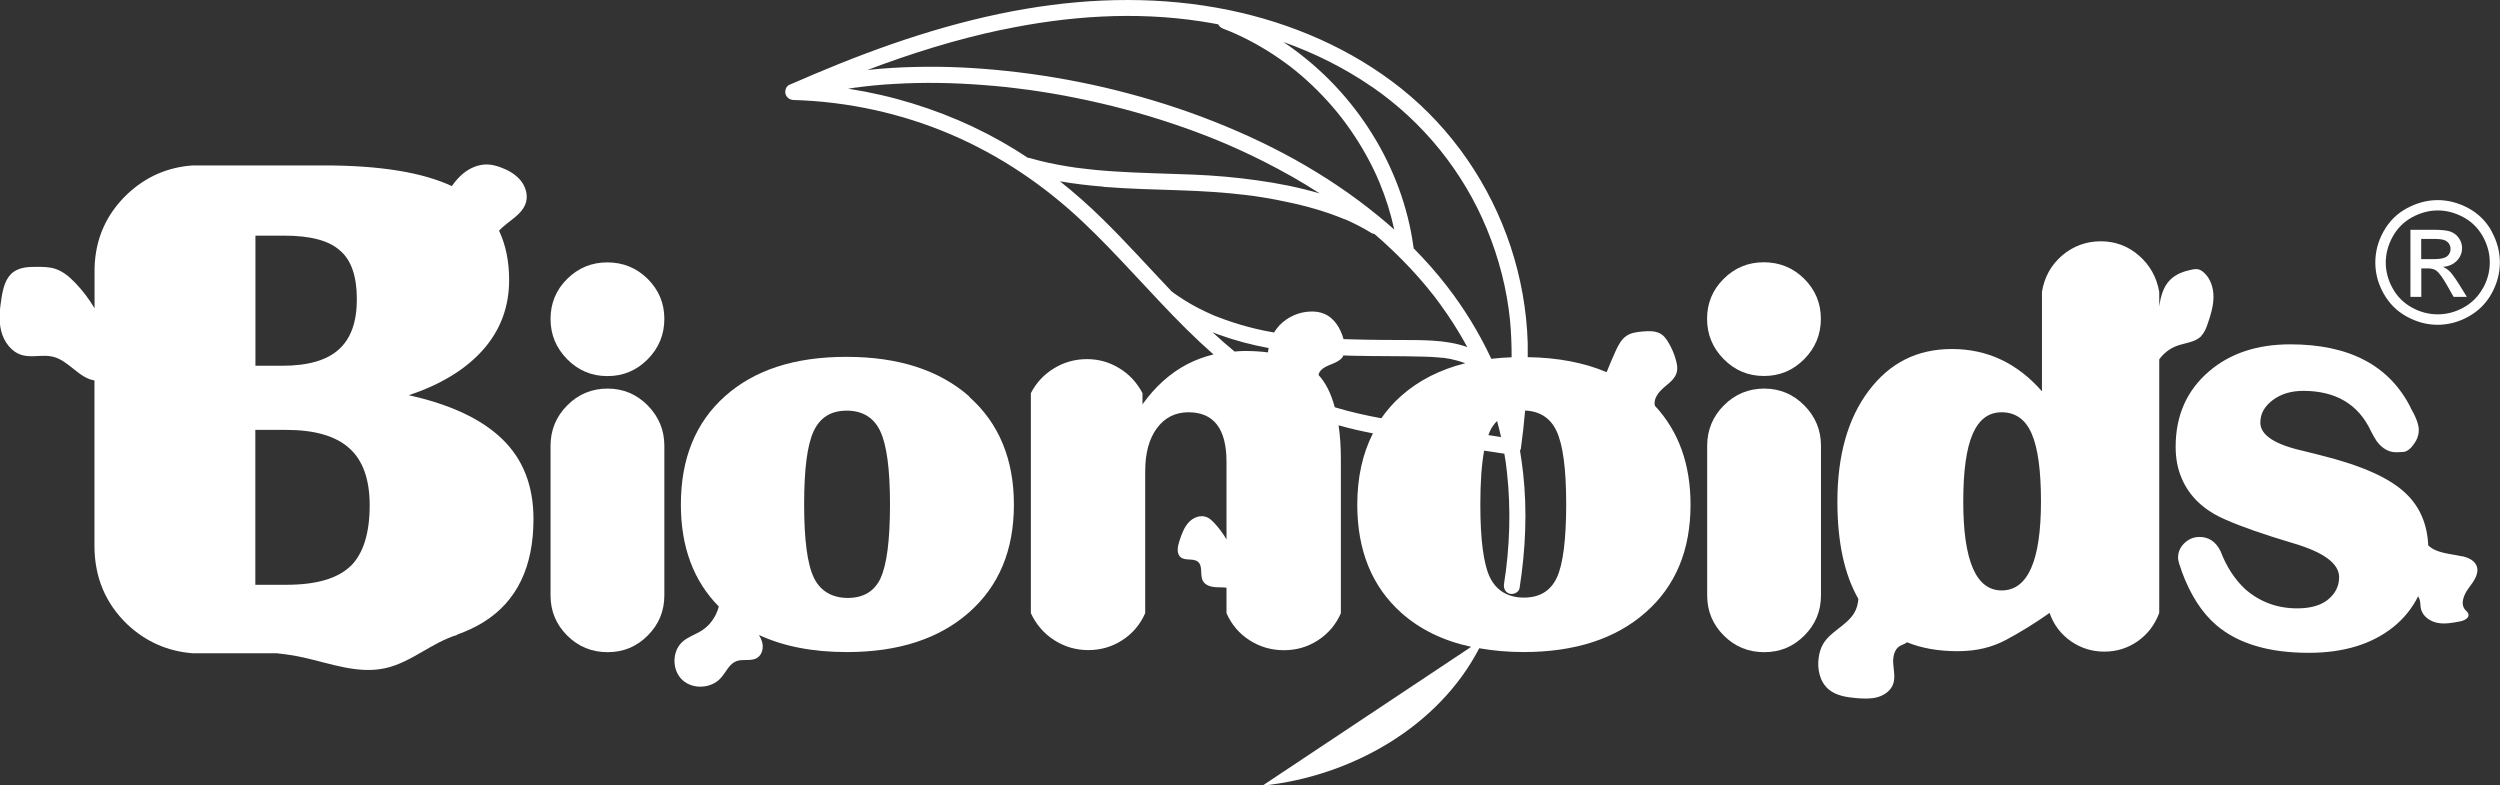
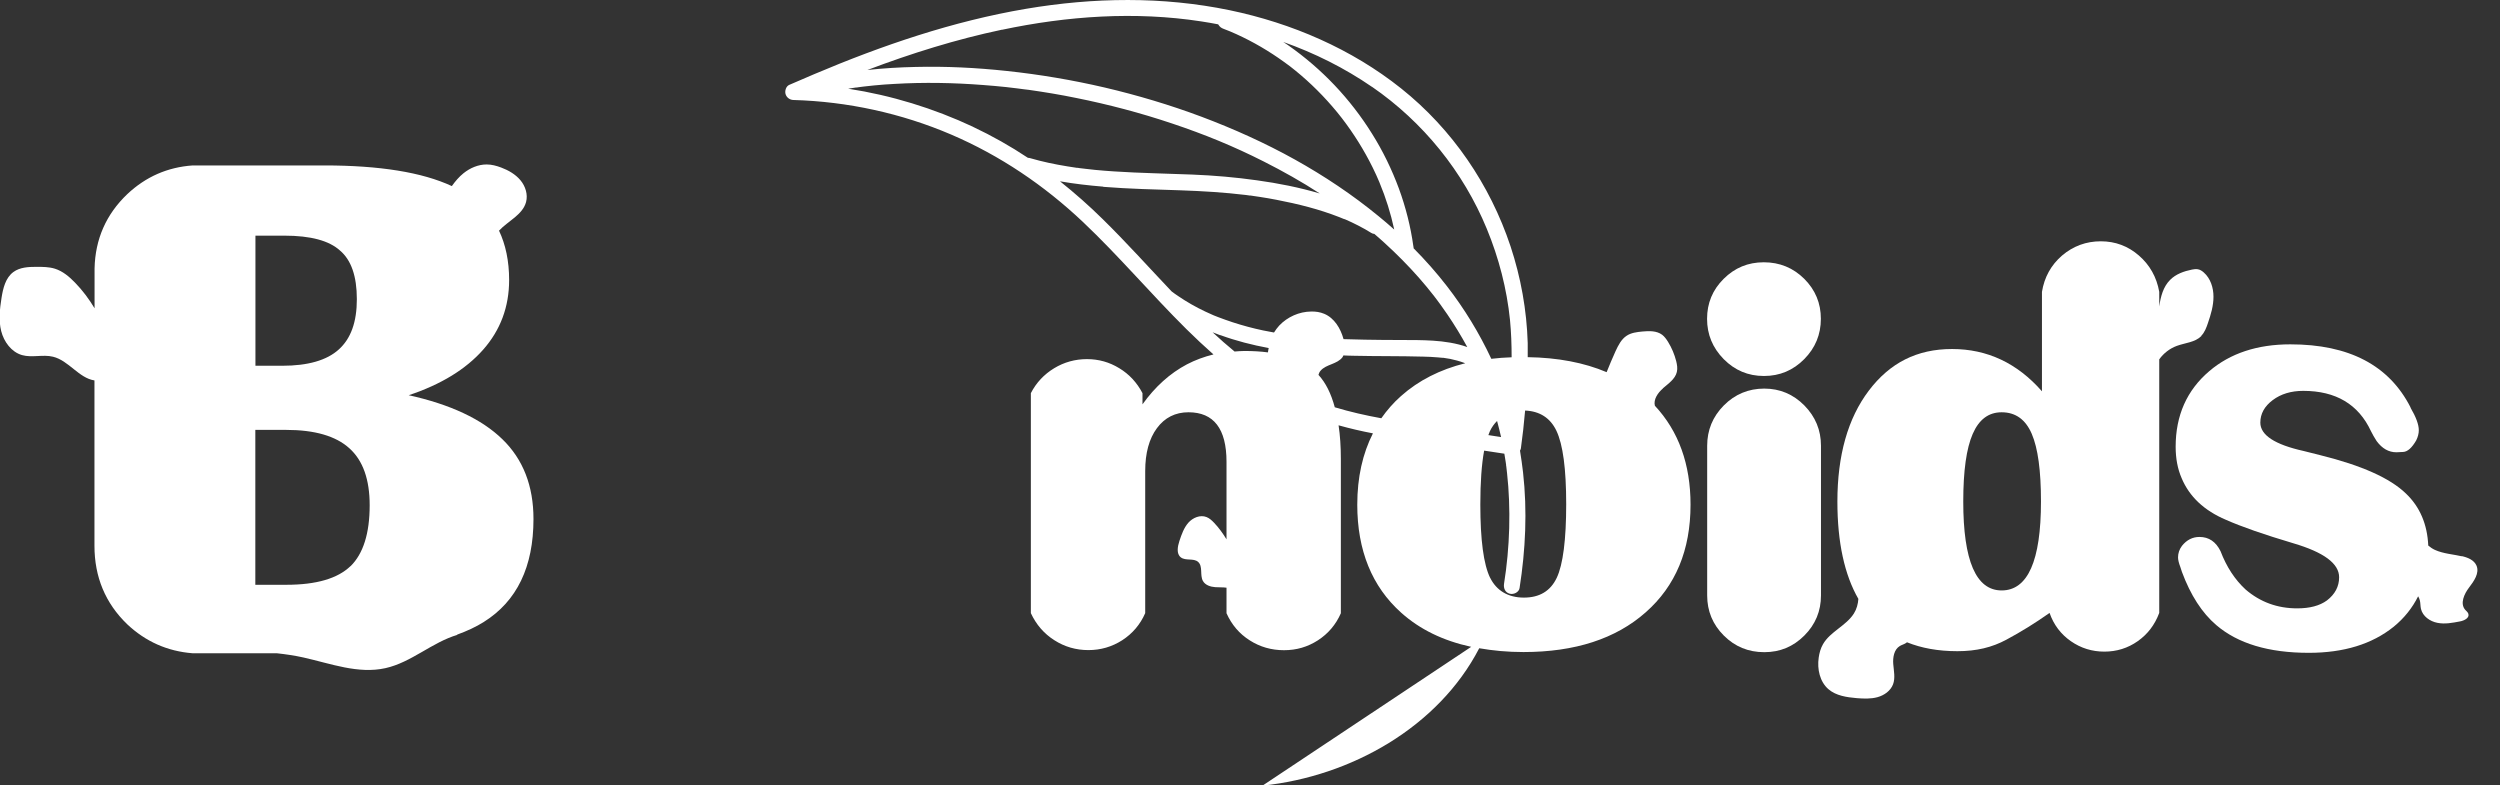
<svg xmlns="http://www.w3.org/2000/svg" id="Layer_2" viewBox="0 0 230 72.26">
  <rect x="0" y="0" width="230" height="72.26" fill="#333333" stroke="none" />
  <defs>
    <style>      .cls-1 {        fill: #fff;      }    </style>
  </defs>
  <g id="Layer_1-2" data-name="Layer_1">
    <g>
      <path class="cls-1" d="M37.6,36.36c2.98-.99,5.26-2.39,6.85-4.19,1.59-1.8,2.39-3.94,2.39-6.41,0-1.74-.32-3.25-.93-4.54.83-.89,2.18-1.46,2.49-2.64.18-.69-.06-1.45-.52-2s-1.11-.92-1.78-1.17c-.43-.16-.87-.28-1.33-.28-.77,0-1.52.32-2.13.81-.41.33-.76.74-1.07,1.18-2.73-1.27-6.64-1.9-11.74-1.9h-12.1c-2.31.16-4.32,1.04-6.02,2.64-1.95,1.86-2.95,4.14-3.01,6.84v3.66c-.51-.85-1.1-1.64-1.79-2.35-.53-.55-1.13-1.06-1.86-1.29-.55-.17-1.14-.17-1.71-.17-.73,0-1.51.04-2.1.47-.73.53-.96,1.5-1.1,2.39-.16,1.01-.28,2.06-.03,3.05.25.99.94,1.93,1.92,2.21.92.26,1.92-.08,2.85.15,1.44.35,2.37,1.96,3.81,2.18v15.2c0,2.88,1,5.29,3.01,7.23,1.7,1.6,3.71,2.49,6.02,2.67h7.75c.82.09,1.64.21,2.45.39,2.5.56,5.04,1.54,7.54.98,2.39-.53,4.29-2.38,6.64-3.07h-.08c.94-.34,1.78-.73,2.49-1.18,3.05-1.91,4.57-5.07,4.57-9.47,0-3.04-.95-5.49-2.86-7.34-1.9-1.85-4.79-3.21-8.66-4.06ZM23.5,21.68h2.67c2.41,0,4.11.46,5.11,1.37,1.03.87,1.55,2.36,1.55,4.47s-.55,3.63-1.66,4.63c-1.1,1-2.84,1.5-5.21,1.5h-2.46v-11.97ZM32.25,52.08c-1.18,1.14-3.14,1.72-5.9,1.72h-2.86v-14.25h2.83c2.63,0,4.57.56,5.82,1.69,1.25,1.12,1.87,2.87,1.87,5.24,0,2.59-.59,4.46-1.76,5.61Z" />
-       <path class="cls-1" d="M55.9,35.75c-1.46,0-2.7.52-3.72,1.55-1.02,1.03-1.53,2.27-1.53,3.71v13.77c0,1.44.51,2.67,1.53,3.69,1.02,1.02,2.26,1.53,3.72,1.53s2.67-.51,3.69-1.53c1.02-1.02,1.53-2.25,1.53-3.69v-13.77c0-1.44-.51-2.67-1.53-3.71-1.02-1.03-2.25-1.55-3.69-1.55Z" />
-       <path class="cls-1" d="M55.87,24.14c-1.44,0-2.67.51-3.69,1.52-1.02,1.01-1.53,2.24-1.53,3.68s.51,2.67,1.53,3.71c1.02,1.03,2.25,1.55,3.69,1.55h.03c1.44,0,2.67-.52,3.69-1.55,1.02-1.03,1.53-2.27,1.53-3.71s-.51-2.66-1.53-3.68c-1.02-1.01-2.26-1.52-3.72-1.52Z" />
-       <path class="cls-1" d="M89.18,36.48c-2.76-2.43-6.52-3.65-11.31-3.65s-8.46,1.21-11.17,3.62c-2.7,2.41-4.06,5.73-4.06,9.97,0,3.91,1.17,7.03,3.49,9.38-.23.89-.78,1.7-1.55,2.2-.58.37-1.27.58-1.79,1.04-.98.88-.98,2.61-.02,3.51.96.9,2.66.81,3.54-.17.48-.53.77-1.3,1.43-1.55.62-.24,1.39.05,1.94-.32.43-.28.57-.88.45-1.38-.06-.25-.17-.49-.3-.71,2.24,1.04,4.93,1.57,8.08,1.57,4.74,0,8.49-1.22,11.24-3.65,2.76-2.43,4.13-5.73,4.13-9.91s-1.38-7.51-4.13-9.94ZM81.02,53.19c-.58,1.22-1.59,1.82-3.02,1.82s-2.52-.62-3.12-1.85c-.6-1.24-.9-3.48-.9-6.75s.29-5.49.88-6.75c.59-1.26,1.6-1.88,3.04-1.88s2.49.63,3.08,1.88c.6,1.26.9,3.51.9,6.75s-.29,5.56-.87,6.78Z" />
      <path class="cls-1" d="M152.98,35.73c.51-.44,1.14-.86,1.29-1.51.08-.33.02-.67-.06-1-.16-.62-.41-1.22-.75-1.77-.15-.24-.32-.48-.54-.65-.51-.38-1.2-.36-1.83-.3-.5.05-1.02.11-1.44.39-.49.32-.77.88-1.02,1.42-.29.64-.56,1.28-.82,1.93-2.07-.88-4.5-1.34-7.26-1.38,0-.43,0-.87,0-1.3-.09-3.02-.63-6.03-1.58-8.9-1.89-5.68-5.37-10.78-10.06-14.52-4.58-3.65-10.07-6.01-15.78-7.2-6.18-1.28-12.52-1.18-18.73-.13-6.73,1.14-13.23,3.36-19.51,6.02-.76.32-1.52.65-2.28.98-.3.13-.42.55-.34.84.09.32.39.54.72.55,4.98.14,9.94,1.22,14.52,3.18,4.5,1.93,8.55,4.67,12.11,8.03,3.33,3.15,6.28,6.65,9.53,9.87.81.8,1.64,1.58,2.49,2.33-.86.21-1.67.51-2.44.91-1.57.83-2.93,2.06-4.09,3.68v-1.03c-.51-.97-1.22-1.74-2.13-2.29-.91-.56-1.9-.84-2.98-.84s-2.1.28-3.02.84c-.92.56-1.64,1.32-2.14,2.29v20.24c.49,1.05,1.2,1.88,2.16,2.49.95.61,2,.91,3.13.91s2.17-.3,3.12-.91c.94-.61,1.65-1.44,2.11-2.49v-13.07c0-1.66.36-2.98,1.08-3.95.72-.97,1.69-1.46,2.9-1.46,2.33,0,3.5,1.52,3.5,4.56v7.13c-.33-.54-.7-1.06-1.14-1.52-.2-.21-.42-.42-.7-.53-.58-.23-1.26.06-1.67.52-.41.47-.62,1.07-.82,1.67-.17.52-.3,1.19.13,1.52.44.34,1.16.05,1.58.41.47.41.15,1.22.45,1.76.21.38.69.54,1.13.57.35.03.7,0,1.04.05v2.35c.47,1.05,1.17,1.88,2.13,2.49.95.61,2.01.91,3.16.91s2.17-.3,3.12-.91c.94-.61,1.65-1.44,2.11-2.49v-14.19c0-1.15-.07-2.17-.21-3.1,1.04.29,2.1.54,3.16.74-.95,1.87-1.44,4.05-1.44,6.56,0,4.21,1.35,7.53,4.04,9.94,1.72,1.54,3.86,2.58,6.44,3.14l-19.2,12.77c8.16-.85,16.19-5.4,19.94-12.64,1.26.22,2.61.35,4.07.35,4.74,0,8.49-1.22,11.24-3.65,2.76-2.43,4.13-5.73,4.13-9.91,0-3.73-1.1-6.76-3.28-9.1-.15-.57.27-1.19.74-1.59ZM89.53,11.67c-3.65-1.71-7.53-2.9-11.5-3.51.24-.04.48-.07.72-.11h0s.01,0,.02,0c0,0,0,0,0,0h0s.02,0,.03,0c.07,0,.14-.02.21-.03.16-.02.31-.04.47-.06.31-.04.62-.07.93-.1.62-.06,1.25-.11,1.88-.14,2.72-.16,5.44-.11,8.15.1.71.05,1.42.12,2.12.19.36.04.72.08,1.09.13.18.02.35.04.53.07.08.01.17.02.25.03.06,0,.15.02.18.02,1.47.21,2.94.45,4.39.75,2.99.6,5.94,1.38,8.83,2.35,3.01,1.01,5.63,2.08,8.44,3.5,1.76.89,3.49,1.86,5.15,2.94-1.89-.56-3.82-.94-5.77-1.21-1.98-.28-3.96-.45-5.96-.53-2.39-.1-4.79-.13-7.18-.29-.59-.04-1.17-.08-1.76-.14-.3-.03-.6-.06-.9-.1-.14-.01-.28-.03-.42-.05-.07,0-.14-.02-.21-.03-.03,0-.05,0-.08-.01,0,0,0,0,0,0-.01,0-.02,0-.03,0,0,0-.01,0-.02,0-.01,0-.02,0-.02,0-1.16-.17-2.31-.37-3.45-.66-.28-.07-.57-.15-.85-.23-.07-.02-.13-.03-.2-.03-1.61-1.07-3.29-2.02-5.05-2.85ZM92.18,2.74c6.01-1.27,12.25-1.71,18.34-.77.52.08,1.04.17,1.56.27,0,.02.02.05.04.07.11.17.25.27.44.34.21.08.41.16.61.24,1.56.66,3.04,1.48,4.44,2.44.35.24.69.49,1.03.74.01.01.03.02.04.03,1.41,1.09,2.7,2.32,3.87,3.67.31.36.62.73.91,1.11,1.09,1.42,2.04,2.94,2.83,4.54.22.45.43.9.62,1.36,0,0,0,.02.01.03.58,1.39,1.03,2.83,1.35,4.31-.47-.42-.95-.83-1.44-1.23-2.4-1.97-4.99-3.7-7.7-5.21-2.75-1.53-5.64-2.83-8.59-3.94-2.91-1.09-5.9-1.98-8.92-2.69-2.97-.69-5.98-1.2-9-1.52-2.79-.3-5.59-.44-8.4-.37-1.47.03-2.95.12-4.42.28,4.04-1.53,8.17-2.82,12.39-3.71ZM126.23,7.99c4.69,3.23,8.39,7.8,10.56,13.07,1.1,2.67,1.84,5.51,2.13,8.38.11,1.14.15,2.28.15,3.43-.64.02-1.27.07-1.87.14-1.11-2.37-2.47-4.6-4.08-6.68-.95-1.23-1.98-2.39-3.07-3.49,0-.06,0-.12-.02-.18-.25-1.81-.7-3.59-1.33-5.31-.65-1.76-1.48-3.47-2.48-5.06-.99-1.59-2.15-3.09-3.44-4.45-1.29-1.36-2.72-2.59-4.26-3.67-.15-.11-.3-.21-.46-.31,2.88,1.02,5.63,2.39,8.16,4.13ZM137.07,39.67c.18-.38.4-.68.66-.94.13.49.26.98.37,1.48-.39-.06-.78-.12-1.17-.18.05-.12.09-.25.14-.36ZM101.52,17.19c2.37.19,4.74.24,7.12.32,2,.07,4,.19,5.99.43.12.01.24.03.35.05,0,0,.01,0,.02,0,0,0,0,0,0,0h0s.01,0,.02,0c0,0,0,0,0,0,0,0,.01,0,.02,0,0,0,0,0,.01,0,0,0,0,0,.01,0,.04,0,.09.01.13.02.25.03.49.07.74.11.5.08,1.01.16,1.5.26.99.19,1.98.41,2.95.67.96.26,1.9.56,2.82.92.11.04.21.08.32.13.05.02.1.04.15.06h0s0,0,0,0h0s0,0,.01,0c0,0,0,0,0,0,0,0,0,0,.01,0,0,0,0,0,.01,0,0,0,.02,0,.03.01.21.09.41.18.62.28.42.2.83.41,1.24.64.19.11.38.22.57.34.09.05.18.09.28.09.32.27.63.55.94.83,1.11,1.01,2.16,2.07,3.15,3.19.48.55.95,1.11,1.4,1.69.02.03.04.05.06.08h0s0,.01.01.02c0,0,0,0,0,0,0,0,.01.01.02.02h0c.05.07.1.14.16.21.11.15.23.3.34.46.22.3.43.6.64.91.66.97,1.27,1.97,1.83,3-1.01-.36-2.09-.52-3.17-.59-.98-.06-1.96-.06-2.94-.06-1.1,0-2.2-.01-3.3-.03-.66-.01-1.32-.03-1.98-.05,0,0,0-.01,0-.02-.27-.97-.84-1.92-1.77-2.31-.38-.16-.79-.22-1.2-.21-1.1.01-2.18.49-2.94,1.29-.18.2-.34.41-.48.64-.33-.06-.67-.12-1-.19-.95-.2-1.88-.45-2.8-.75-.45-.15-.91-.31-1.35-.48-.11-.04-.22-.09-.33-.13,0,0-.02,0-.03-.01-.06-.03-.12-.05-.18-.08-.21-.09-.43-.19-.64-.29-.87-.41-1.71-.89-2.5-1.43-.2-.13-.39-.27-.59-.42-2.11-2.22-4.15-4.5-6.34-6.65-1.25-1.23-2.56-2.39-3.93-3.48,1.31.23,2.63.38,3.96.49ZM112.27,30.83c1.45.53,2.94.91,4.45,1.19-.02.13-.06.26-.07.4-.67-.09-1.39-.13-2.17-.13-.31,0-.6.03-.9.05-.69-.57-1.37-1.16-2.02-1.77.23.09.47.18.7.27ZM121.32,34.5s-.02-.01-.02-.02c.04-.14.1-.27.19-.37.26-.31.66-.46,1.03-.61.37-.15.76-.32,1-.65.03-.05.05-.1.07-.15.31.01.61.03.92.03,2.14.05,4.29.02,6.43.08.45.01.9.03,1.35.07.11.01.22.02.32.03.05,0,.09,0,.14.01.01,0,.02,0,.03,0,0,0,0,0,0,0,0,0,0,0,0,0,0,0,0,0,0,0,0,0,.01,0,.02,0,.21.03.41.06.62.1.42.09.84.2,1.25.35.04.02.09.03.13.05,0,0,0,0,0,0-2.32.58-4.29,1.58-5.9,3.01-.7.62-1.3,1.31-1.82,2.05-1.44-.26-2.88-.59-4.28-1.01-.34-1.26-.83-2.25-1.5-2.98ZM137.09,53.16c-.6-1.24-.9-3.48-.9-6.75,0-2.05.12-3.7.35-4.95.09.01.18.03.28.04.52.08,1.05.16,1.58.24.04.25.08.5.12.74.01.09.03.18.04.27,0,.01,0,.04,0,.06,0,.04.01.08.02.12.03.21.05.42.07.62.09.81.15,1.63.18,2.44.07,1.73.02,3.46-.14,5.18-.09.94-.18,1.66-.32,2.54-.06.4.1.8.52.91.35.1.85-.12.91-.52.55-3.52.72-7.09.32-10.64-.08-.67-.17-1.34-.28-2,.04-.06.06-.13.08-.2.16-1.15.29-2.32.39-3.49,1.34.06,2.31.67,2.88,1.86.6,1.26.9,3.51.9,6.75s-.29,5.56-.87,6.78c-.58,1.22-1.59,1.82-3.02,1.82s-2.52-.62-3.12-1.85Z" />
      <path class="cls-1" d="M162.27,34.59h.03c1.44,0,2.67-.52,3.69-1.55,1.02-1.03,1.53-2.27,1.53-3.71s-.51-2.66-1.53-3.68c-1.02-1.01-2.26-1.52-3.72-1.52s-2.67.51-3.69,1.52c-1.02,1.01-1.53,2.24-1.53,3.68s.51,2.67,1.53,3.71c1.02,1.03,2.25,1.55,3.69,1.55Z" />
      <path class="cls-1" d="M167.53,41.01c0-1.44-.51-2.67-1.53-3.71-1.02-1.03-2.25-1.55-3.69-1.55s-2.7.52-3.72,1.55-1.53,2.27-1.53,3.71v13.77c0,1.44.51,2.67,1.53,3.69,1.02,1.02,2.26,1.53,3.72,1.53s2.67-.51,3.69-1.53c1.02-1.02,1.53-2.25,1.53-3.69v-13.77Z" />
      <path class="cls-1" d="M202.52,30.89c.31-.32.47-.75.61-1.17.27-.78.51-1.59.51-2.42,0-.83-.27-1.69-.9-2.24-.16-.14-.34-.26-.55-.29-.17-.03-.35,0-.52.03-.74.15-1.49.41-2.02.95-.64.64-.87,1.54-1,2.45v-1.35c-.24-1.36-.87-2.47-1.87-3.34s-2.17-1.31-3.51-1.31-2.54.44-3.56,1.31c-1.01.87-1.63,1.99-1.85,3.34v9.15c-2.27-2.59-5.03-3.89-8.27-3.89s-5.73,1.28-7.66,3.83c-1.93,2.55-2.89,5.96-2.89,10.21,0,3.74.65,6.72,1.93,8.95-.03.47-.16.94-.41,1.34-.72,1.14-2.17,1.66-2.84,2.82-.22.38-.34.81-.4,1.25-.15,1.05.1,2.21.9,2.9.7.6,1.68.74,2.6.82.64.05,1.29.08,1.91-.09s1.2-.58,1.43-1.18c.22-.59.07-1.24.02-1.86-.05-.62.07-1.35.61-1.67.2-.12.45-.17.63-.32,0,0,.01-.02.02-.02,1.34.54,2.88.82,4.64.82s3.19-.35,4.51-1.06c1.33-.71,2.65-1.53,3.97-2.46.38,1.09,1.04,1.96,1.96,2.6.92.64,1.95.96,3.08.96s2.16-.32,3.07-.96c.91-.64,1.57-1.5,1.98-2.6v-23.33c.4-.56.97-1,1.62-1.24.77-.28,1.67-.32,2.25-.9ZM184.15,54.32c-2.35,0-3.53-2.72-3.53-8.18,0-2.82.29-4.89.87-6.22.58-1.33,1.46-1.99,2.66-1.99,1.28,0,2.2.66,2.77,1.98.57,1.32.85,3.39.85,6.23,0,5.45-1.21,8.18-3.62,8.18Z" />
      <path class="cls-1" d="M226.49,51.18c-.83-.19-1.71-.24-2.48-.59-.22-.1-.42-.24-.61-.4-.09-1.95-.76-3.55-2.05-4.78-1.46-1.42-4.08-2.59-7.87-3.53l-1.55-.39c-2.65-.59-3.98-1.46-3.98-2.61,0-.81.38-1.5,1.14-2.07.76-.57,1.7-.85,2.81-.85,3,0,5.08,1.24,6.23,3.71.14.28.31.59.52.91.51.69,1.11,1.03,1.82,1.03.02,0,.23-.01.62-.03.4-.02.8-.37,1.2-1.06.16-.32.24-.64.24-.94,0-.51-.25-1.2-.76-2.07v-.03c-1.97-3.87-5.65-5.8-11.06-5.8-3.04,0-5.52.82-7.45,2.46-2.07,1.76-3.1,4.08-3.1,6.96,0,1.07.18,2.04.55,2.89.71,1.7,2.07,2.98,4.07,3.83,1.42.63,3.48,1.35,6.2,2.16,2.82.83,4.22,1.87,4.22,3.13,0,.85-.38,1.56-1.12,2.13-.67.49-1.58.73-2.74.73-1.82,0-3.4-.58-4.74-1.73-.99-.91-1.76-2.09-2.31-3.53-.43-.87-1.07-1.31-1.94-1.31-.63,0-1.17.27-1.61.82-.24.32-.36.68-.36,1.06,0,.22.07.52.21.88l.15.46c.79,2.13,1.84,3.76,3.16,4.89,1.99,1.7,4.82,2.55,8.51,2.55,3.22,0,5.82-.8,7.81-2.4.98-.8,1.72-1.74,2.25-2.8.07.12.13.25.16.39.06.25.04.52.1.77.16.68.83,1.15,1.51,1.28.69.14,1.39,0,2.08-.13.39-.07.89-.32.77-.7-.05-.15-.19-.26-.3-.38-.48-.57-.09-1.44.36-2.03s.98-1.33.69-2.02c-.22-.52-.82-.76-1.37-.88Z" />
-       <path class="cls-1" d="M225.27,24.88c-.13-.13-.31-.24-.52-.33.53-.04.96-.23,1.28-.56.32-.33.48-.73.48-1.18,0-.32-.1-.62-.29-.9-.19-.28-.45-.48-.77-.6s-.85-.17-1.57-.17h-2.12v6.17h1v-2.62h.58c.35,0,.62.07.8.21.26.19.61.67,1.04,1.44l.55.97h1.22l-.75-1.21c-.36-.57-.66-.98-.91-1.22ZM223.96,23.84h-1.21v-1.86h1.13c.49,0,.82.04,1,.11.18.07.32.18.42.32s.15.31.15.49c0,.28-.11.51-.32.68-.21.17-.6.26-1.18.26Z" />
-       <path class="cls-1" d="M229.23,21.27c-.51-.92-1.23-1.63-2.14-2.12s-1.86-.74-2.82-.74-1.9.25-2.82.74-1.63,1.2-2.15,2.12-.77,1.88-.77,2.88.25,1.94.76,2.85,1.21,1.62,2.12,2.12c.91.5,1.86.76,2.85.76s1.94-.25,2.85-.76,1.62-1.21,2.12-2.12.76-1.86.76-2.85-.26-1.96-.77-2.88ZM228.42,26.52c-.42.76-1.01,1.35-1.77,1.77-.76.42-1.55.63-2.38.63s-1.62-.21-2.38-.63c-.76-.42-1.35-1.01-1.77-1.77-.42-.76-.63-1.55-.63-2.37s.22-1.63.65-2.4c.43-.77,1.03-1.36,1.79-1.77.76-.41,1.55-.62,2.35-.62s1.58.21,2.35.62c.76.41,1.36,1,1.79,1.77.43.77.64,1.57.64,2.4s-.21,1.62-.63,2.37Z" />
    </g>
  </g>
</svg>